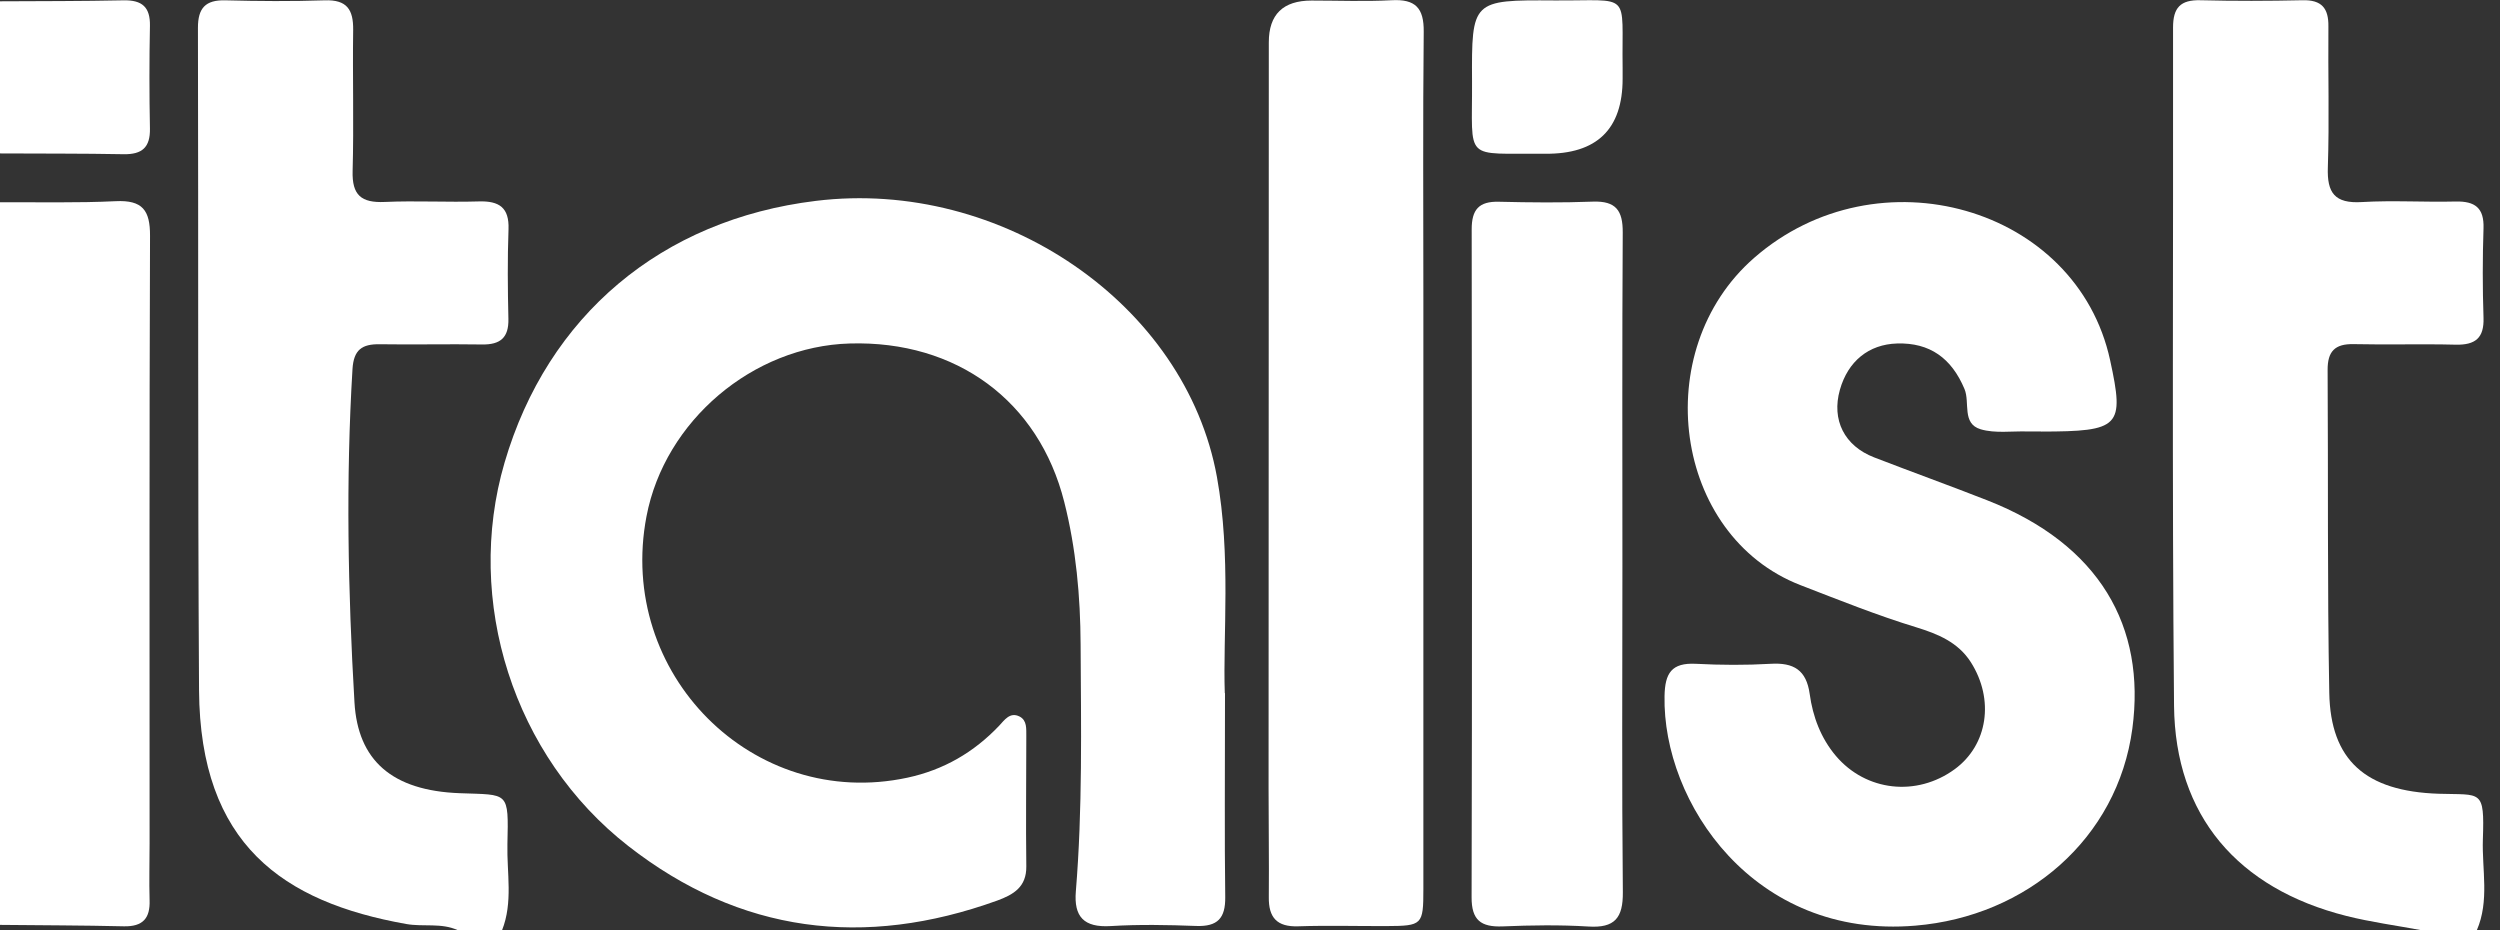
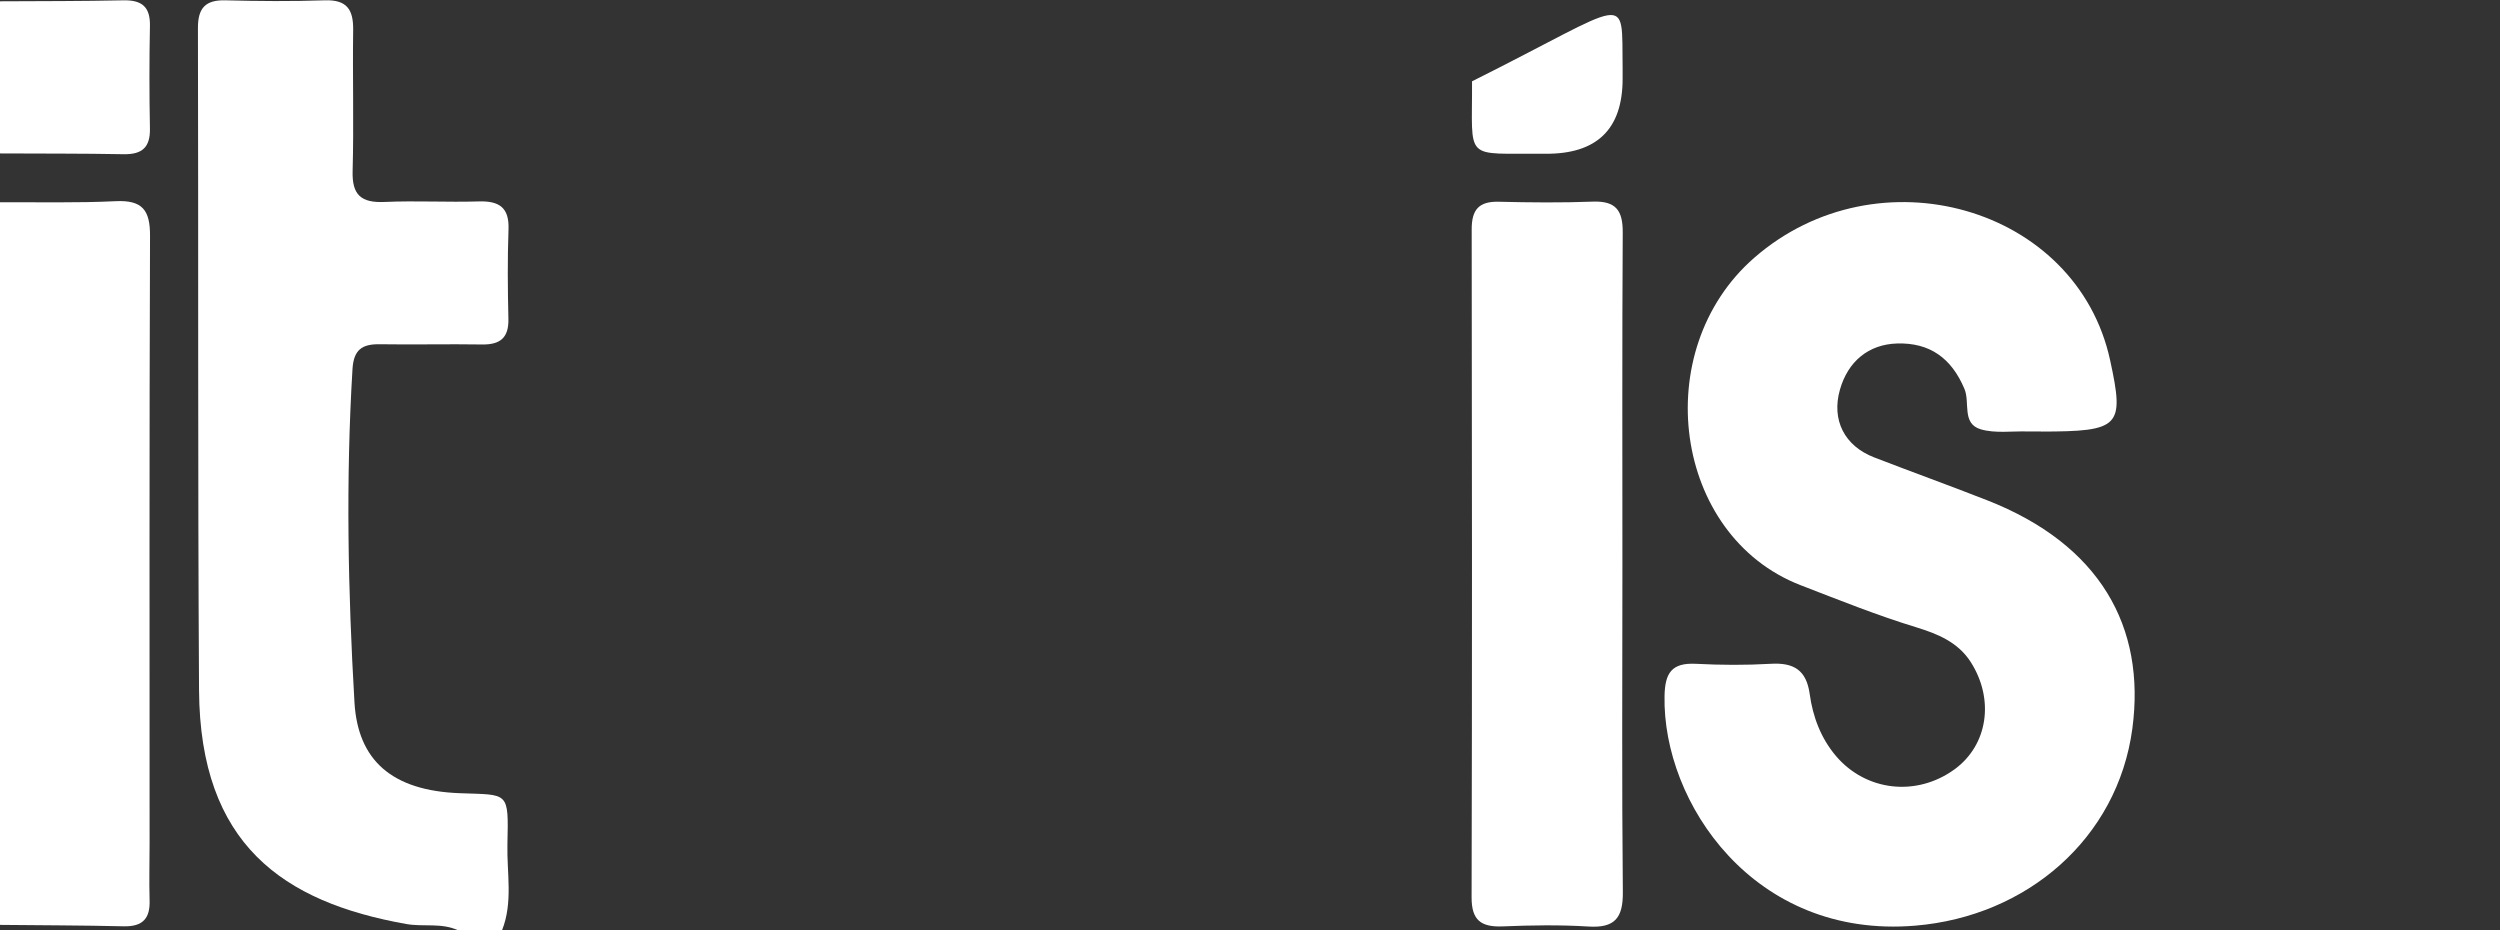
<svg xmlns="http://www.w3.org/2000/svg" width="86" height="32" viewBox="0 0 86 32" fill="none">
  <rect x="0" y="0" width="86" height="32" fill="#333333" stroke="none" />
  <g clip-path="url(#clip0_5_1256)">
-     <path d="M83.303 32C82.44 31.838 81.561 31.722 80.713 31.508C76.974 30.564 74.825 28.06 74.787 24.278C74.715 16.5 74.764 8.722 74.753 0.944C74.753 0.267 75.004 -0.011 75.7 0.008C76.868 0.038 78.039 0.034 79.207 0.008C79.865 -0.008 80.105 0.282 80.097 0.906C80.082 2.523 80.131 4.143 80.078 5.759C80.047 6.632 80.31 7.008 81.249 6.951C82.318 6.887 83.398 6.959 84.471 6.932C85.144 6.917 85.456 7.154 85.433 7.853C85.399 8.88 85.399 9.906 85.433 10.932C85.456 11.624 85.156 11.872 84.475 11.857C83.307 11.827 82.136 11.865 80.968 11.838C80.318 11.823 80.067 12.09 80.07 12.726C80.093 16.429 80.059 20.132 80.127 23.831C80.169 26.154 81.375 27.222 83.889 27.305C85.365 27.353 85.468 27.135 85.411 28.872C85.376 29.917 85.643 30.985 85.201 32.004H83.303V32Z" fill="white" />
    <path d="M15.751 32C15.184 31.737 14.564 31.891 13.975 31.786C9.73 31.03 6.881 29.041 6.847 23.744C6.801 16.147 6.828 8.549 6.809 0.955C6.809 0.286 7.06 -0.008 7.756 0.011C8.893 0.041 10.034 0.049 11.171 0.011C11.94 -0.015 12.156 0.335 12.149 1.026C12.126 2.647 12.175 4.267 12.13 5.883C12.107 6.711 12.423 6.985 13.241 6.947C14.313 6.899 15.39 6.962 16.466 6.929C17.177 6.906 17.52 7.143 17.493 7.887C17.455 8.914 17.466 9.944 17.489 10.97C17.504 11.613 17.215 11.861 16.58 11.85C15.412 11.831 14.241 11.861 13.069 11.842C12.449 11.831 12.168 12.034 12.126 12.692C11.894 16.519 11.97 20.342 12.194 24.165C12.312 26.154 13.48 27.199 15.816 27.286C17.508 27.35 17.497 27.199 17.455 29.045C17.432 30.03 17.653 31.038 17.269 32.004H15.751V32Z" fill="white" />
    <path d="M-0 6.959C1.327 6.951 2.655 6.985 3.978 6.921C4.903 6.876 5.165 7.233 5.161 8.113C5.135 15.079 5.146 22.041 5.146 29.008C5.146 29.662 5.127 30.316 5.146 30.966C5.169 31.59 4.914 31.88 4.256 31.865C2.837 31.831 1.415 31.831 -0.004 31.816V6.959H-0Z" fill="white" />
    <path d="M0 0.045C1.419 0.038 2.834 0.041 4.252 0.011C4.891 -3.18521e-07 5.169 0.244 5.158 0.887C5.135 2.064 5.135 3.244 5.158 4.425C5.169 5.068 4.891 5.316 4.252 5.305C2.834 5.278 1.419 5.286 0 5.278V0.045Z" fill="white" />
-     <path d="M42.14 23.842C42.14 26.695 42.121 28.778 42.148 30.865C42.156 31.583 41.889 31.88 41.148 31.853C40.17 31.816 39.185 31.797 38.207 31.857C37.283 31.913 36.937 31.534 37.009 30.662C37.241 27.835 37.188 25.004 37.173 22.169C37.165 20.515 37.017 18.872 36.61 17.267C35.735 13.793 32.905 11.71 29.235 11.816C25.895 11.91 22.867 14.481 22.24 17.759C21.201 23.177 25.91 27.891 31.216 26.752C32.46 26.485 33.502 25.88 34.37 24.966C34.548 24.778 34.742 24.477 35.077 24.65C35.336 24.786 35.301 25.079 35.305 25.323C35.305 26.816 35.286 28.312 35.305 29.805C35.313 30.511 34.868 30.774 34.301 30.981C29.725 32.632 25.458 32.102 21.616 29.105C17.656 26.019 15.968 20.662 17.356 15.917C18.836 10.857 22.757 7.556 28.067 6.91C34.453 6.128 40.786 10.459 41.863 16.41C42.353 19.12 42.064 21.876 42.133 23.846L42.14 23.842Z" fill="white" />
    <path d="M70.211 14.842C70.051 14.842 69.895 14.846 69.736 14.842C69.199 14.827 68.633 14.914 68.134 14.767C67.48 14.571 67.773 13.85 67.579 13.383C67.134 12.323 66.388 11.782 65.259 11.816C64.285 11.846 63.57 12.425 63.292 13.41C62.999 14.447 63.448 15.338 64.468 15.733C65.761 16.233 67.066 16.703 68.359 17.21C72.235 18.729 73.821 21.56 73.353 25.064C72.843 28.857 69.713 31.523 65.89 31.842C60.325 32.312 57.188 27.594 57.26 23.944C57.275 23.158 57.499 22.79 58.344 22.835C59.196 22.88 60.052 22.884 60.904 22.835C61.706 22.786 62.14 23.049 62.254 23.876C62.36 24.65 62.634 25.387 63.155 26.004C64.19 27.222 65.932 27.417 67.24 26.462C68.382 25.628 68.614 24.064 67.796 22.778C67.358 22.094 66.662 21.808 65.932 21.583C64.574 21.169 63.258 20.639 61.934 20.128C57.56 18.429 56.693 12.06 60.341 8.872C64.593 5.158 71.44 7.101 72.588 12.391C73.087 14.684 72.934 14.842 70.211 14.846V14.842Z" fill="white" />
-     <path d="M48.964 16.023C48.964 20.876 48.964 25.733 48.964 30.587C48.964 31.82 48.926 31.85 47.698 31.857C46.686 31.861 45.674 31.831 44.662 31.865C43.921 31.891 43.639 31.56 43.647 30.865C43.658 29.62 43.639 28.376 43.639 27.132C43.639 18.571 43.643 10.015 43.647 1.455C43.647 0.497 44.137 0.019 45.119 0.019C46.035 0.019 46.952 0.056 47.869 0.008C48.694 -0.038 48.983 0.278 48.976 1.086C48.945 4.135 48.964 7.188 48.964 10.237C48.964 12.165 48.964 14.098 48.964 16.026V16.023Z" fill="white" />
    <path d="M55.811 19.481C55.811 23.218 55.788 26.951 55.826 30.688C55.834 31.571 55.556 31.932 54.635 31.872C53.658 31.812 52.677 31.827 51.695 31.868C50.938 31.898 50.619 31.65 50.623 30.861C50.642 23.203 50.638 15.545 50.626 7.887C50.626 7.214 50.87 6.921 51.566 6.94C52.639 6.966 53.715 6.977 54.791 6.936C55.594 6.906 55.826 7.248 55.822 7.996C55.799 11.823 55.811 15.654 55.811 19.485V19.481Z" fill="white" />
-     <path d="M55.818 2.711C55.818 4.445 54.931 5.305 53.156 5.289C50.307 5.263 50.653 5.598 50.638 2.797C50.623 0.011 50.634 -0.004 53.46 0.015C56.168 0.034 55.78 -0.335 55.818 2.335C55.818 2.459 55.818 2.583 55.818 2.707V2.711Z" fill="white" />
+     <path d="M55.818 2.711C55.818 4.445 54.931 5.305 53.156 5.289C50.307 5.263 50.653 5.598 50.638 2.797C56.168 0.034 55.78 -0.335 55.818 2.335C55.818 2.459 55.818 2.583 55.818 2.707V2.711Z" fill="white" />
  </g>
  <defs>
    <clipPath id="clip0_5_1256">
      <rect width="85.46" height="32" fill="white" />
    </clipPath>
  </defs>
</svg>